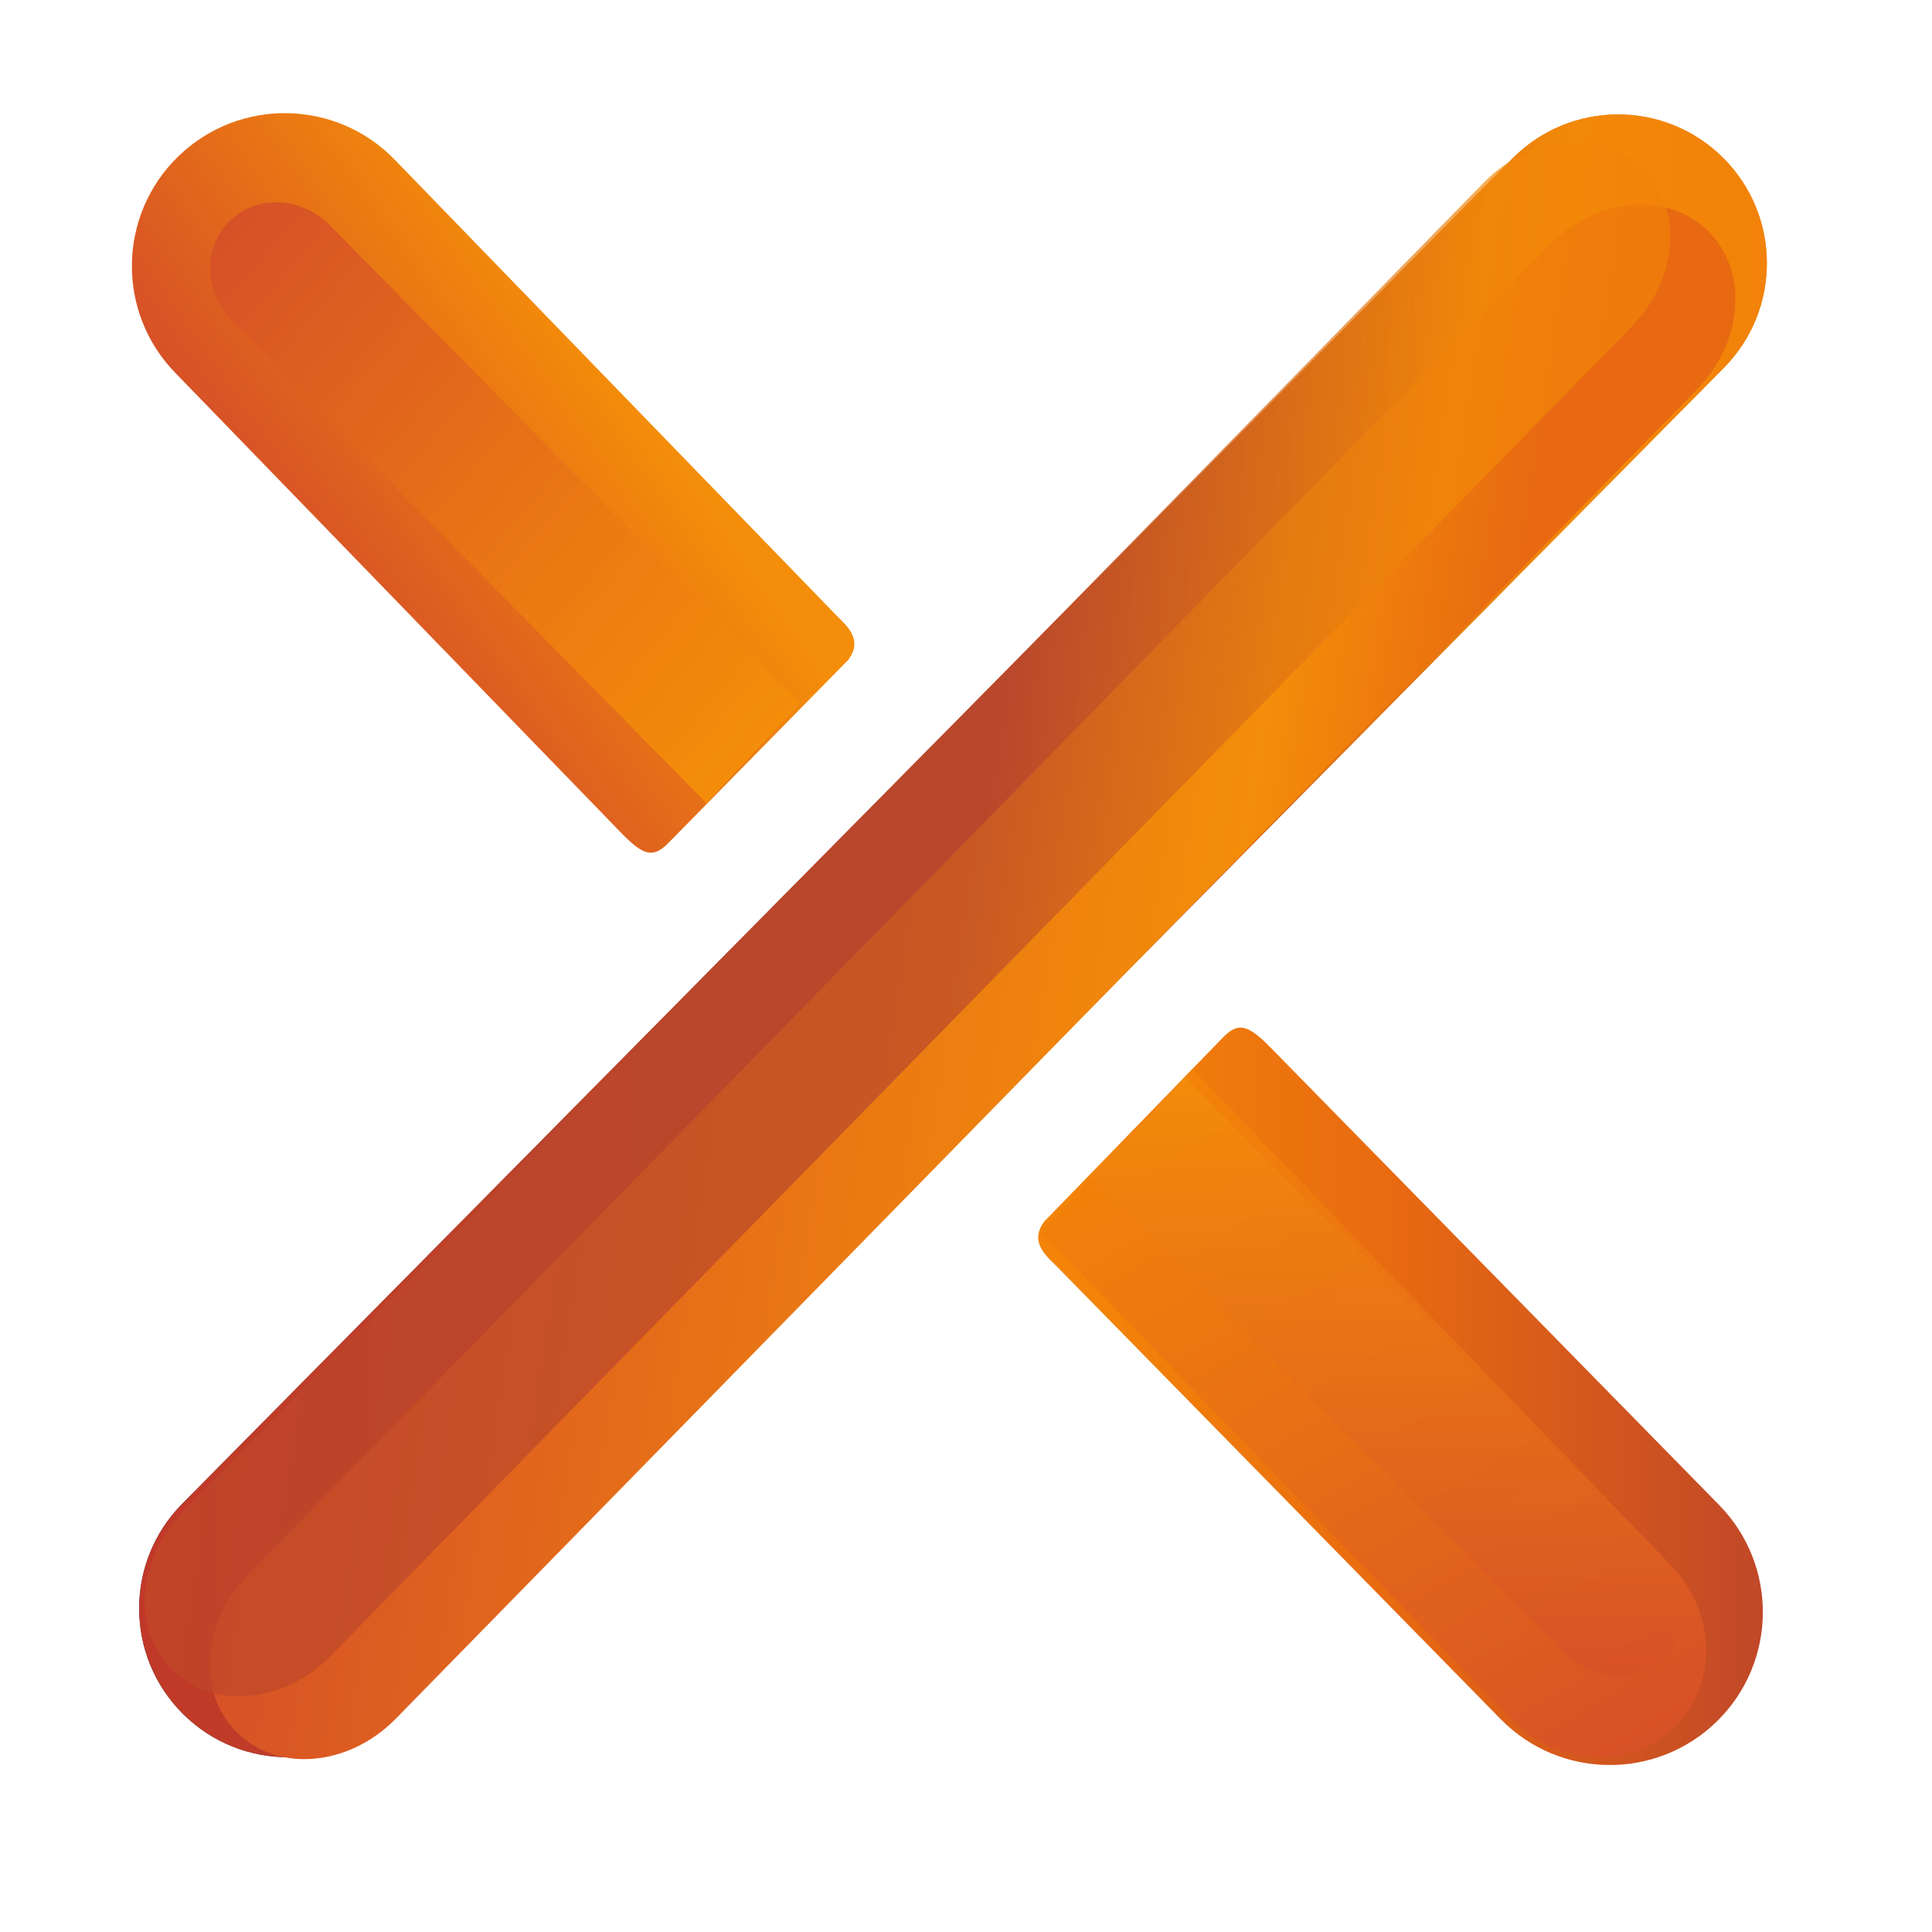
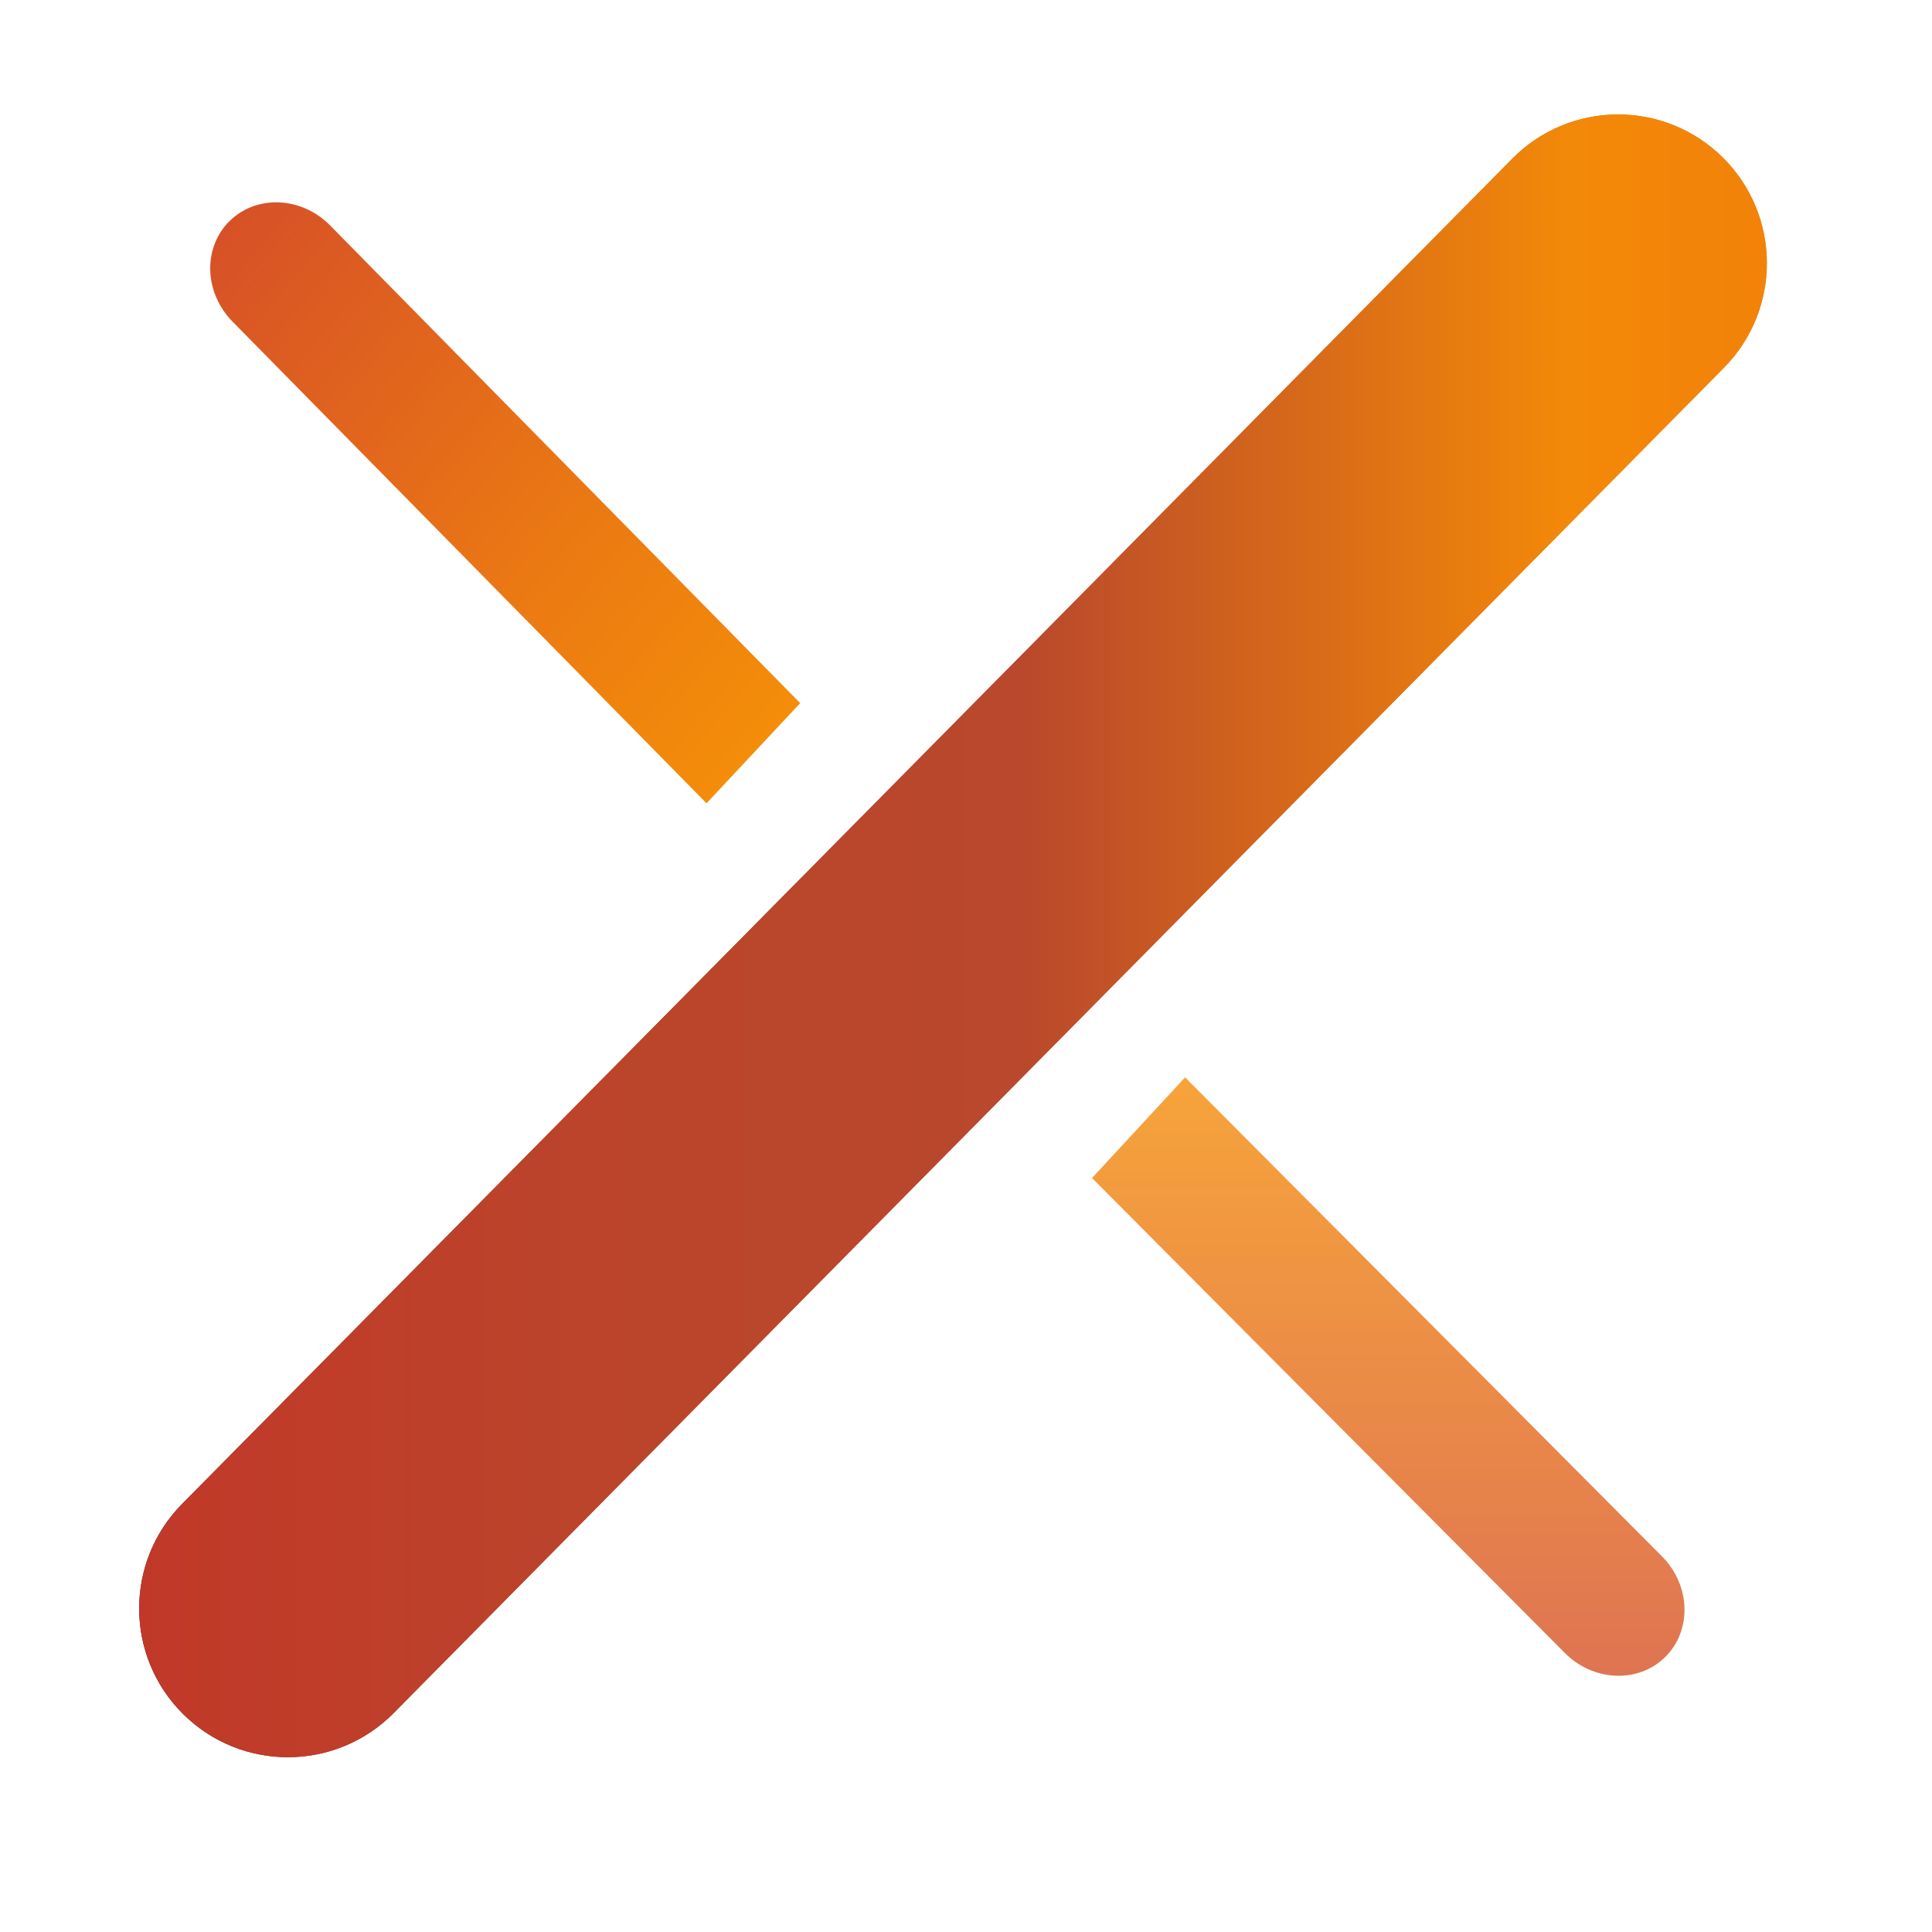
<svg xmlns="http://www.w3.org/2000/svg" version="1.1" id="图层_1" x="0px" y="0px" width="800px" height="800px" viewBox="0 0 800 800" enable-background="new 0 0 800 800" xml:space="preserve">
  <g>
    <g>
      <linearGradient id="SVGID_1_" gradientUnits="userSpaceOnUse" x1="57.627" y1="387.508" x2="731.618" y2="387.508">
        <stop offset="0" style="stop-color:#0E284A" />
        <stop offset="0.054" style="stop-color:#302E44" />
        <stop offset="0.131" style="stop-color:#5A363D" />
        <stop offset="0.21" style="stop-color:#7C3D37" />
        <stop offset="0.289" style="stop-color:#974232" />
        <stop offset="0.37" style="stop-color:#AA452F" />
        <stop offset="0.453" style="stop-color:#B5472D" />
        <stop offset="0.541" style="stop-color:#B9482C" />
        <stop offset="1" style="stop-color:#F28209" />
      </linearGradient>
      <path fill="url(#SVGID_1_)" d="M162.974,709.374c-23.936,24.168-62.932,24.355-87.099,0.418l0,0    c-24.167-23.938-24.354-62.934-0.417-87.1L626.271,65.641c23.937-24.167,62.932-24.354,87.1-0.417l0,0    c24.167,23.938,24.354,62.933,0.417,87.101L162.974,709.374z" />
      <linearGradient id="SVGID_2_" gradientUnits="userSpaceOnUse" x1="57.627" y1="387.508" x2="731.618" y2="387.508">
        <stop offset="0" style="stop-color:#C13828" />
        <stop offset="0.016" style="stop-color:#C13928" />
        <stop offset="0.27" style="stop-color:#BB442B" />
        <stop offset="0.541" style="stop-color:#B9482C" />
        <stop offset="0.88" style="stop-color:#F38908" />
        <stop offset="1" style="stop-color:#F28209" />
      </linearGradient>
      <path fill="url(#SVGID_2_)" d="M162.974,709.374c-23.936,24.168-62.932,24.355-87.099,0.418l0,0    c-24.167-23.938-24.354-62.934-0.417-87.1L626.271,65.641c23.937-24.167,62.932-24.354,87.1-0.417l0,0    c24.167,23.938,24.354,62.933,0.417,87.101L162.974,709.374z" />
      <linearGradient id="SVGID_3_" gradientUnits="userSpaceOnUse" x1="-122.311" y1="160.874" x2="266.37" y2="-163.51" gradientTransform="matrix(0.715 0.7 -0.82 0.838 350.182 357.282)">
        <stop offset="0" style="stop-color:#D75127" />
        <stop offset="0.44" style="stop-color:#EB7A12" />
        <stop offset="0.692" style="stop-color:#F48D09" />
        <stop offset="0.868" style="stop-color:#E86911" />
        <stop offset="0.996" style="stop-color:#E86911" />
      </linearGradient>
-       <path fill="url(#SVGID_3_)" d="M163.909,711.659c-19.36,19.781-48.727,22.435-65.595,5.924l0,0    c-16.865-16.505-14.841-45.924,4.518-65.703l538.737-550.421c19.362-19.781,48.727-22.434,65.594-5.924l0,0    c16.864,16.509,14.844,45.925-4.518,65.705L163.909,711.659z" />
      <linearGradient id="SVGID_4_" gradientUnits="userSpaceOnUse" x1="-159.793" y1="161.135" x2="228.889" y2="-163.249" gradientTransform="matrix(0.715 0.7 -0.82 0.838 350.182 357.282)">
        <stop offset="0" style="stop-color:#C14828" />
        <stop offset="0.165" style="stop-color:#BD482A" />
        <stop offset="0.541" style="stop-color:#B9482C" />
        <stop offset="0.856" style="stop-color:#F38908" />
        <stop offset="1" style="stop-color:#F28209" />
      </linearGradient>
-       <path opacity="0.7" fill="url(#SVGID_4_)" d="M136.909,685.659c-19.36,19.781-48.727,22.435-65.595,5.924l0,0    c-16.865-16.505-14.841-45.924,4.518-65.703L614.569,75.459c19.362-19.781,48.727-22.434,65.594-5.924l0,0    c16.864,16.509,14.844,45.925-4.518,65.705L136.909,685.659z" />
    </g>
    <linearGradient id="SVGID_5_" gradientUnits="userSpaceOnUse" x1="130.247" y1="238.185" x2="268.264" y2="141.543">
      <stop offset="0" style="stop-color:#D75127" />
      <stop offset="0.884" style="stop-color:#F48D09" />
    </linearGradient>
-     <path fill="url(#SVGID_5_)" d="M346.5,254.996c3.449,3.561,11.333,9.667,4.666,18.333l-75,76.333   c-6,5.667-9.947,4.494-19.072-4.927L72.457,154.251c-24.335-25.124-23.695-65.22,1.428-89.555l0,0   C99.01,40.36,139.105,41,163.441,66.124L346.5,254.996z" />
    <linearGradient id="SVGID_6_" gradientUnits="userSpaceOnUse" x1="84.617" y1="103.797" x2="321.66" y2="302.7">
      <stop offset="0" style="stop-color:#D75127" />
      <stop offset="0.634" style="stop-color:#EB7A12" />
      <stop offset="0.997" style="stop-color:#F48D09" />
    </linearGradient>
-     <path fill="url(#SVGID_6_)" d="M292.555,332.619L96.285,133.171c-11.83-12.021-12.367-30.674-1.199-41.663l0,0   c11.166-10.989,29.809-10.153,41.638,1.868l194.624,197.776L292.555,332.619z" />
+     <path fill="url(#SVGID_6_)" d="M292.555,332.619L96.285,133.171c-11.83-12.021-12.367-30.674-1.199-41.663l0,0   c11.166-10.989,29.809-10.153,41.638,1.868l194.624,197.776z" />
    <linearGradient id="SVGID_7_" gradientUnits="userSpaceOnUse" x1="429.907" y1="578.18" x2="729.955" y2="578.18">
      <stop offset="0.097" style="stop-color:#F38309" />
      <stop offset="0.499" style="stop-color:#E86911" />
      <stop offset="0.997" style="stop-color:#C14828" />
    </linearGradient>
-     <path fill="url(#SVGID_7_)" d="M437.236,524.041c-3.471-3.54-11.39-9.601-4.773-18.306l74.557-76.767   c5.967-5.701,9.921-4.552,19.102,4.816l185.736,189.412c24.48,24.982,24.074,65.082-0.909,89.562l0,0   c-24.983,24.48-65.082,24.072-89.562-0.91L437.236,524.041z" />
    <linearGradient id="SVGID_8_" gradientUnits="userSpaceOnUse" x1="654.785" y1="739.082" x2="486.162" y2="447.018">
      <stop offset="0" style="stop-color:#D75127" />
      <stop offset="0.572" style="stop-color:#E97014" />
      <stop offset="0.997" style="stop-color:#F38309" />
    </linearGradient>
-     <path fill="url(#SVGID_8_)" d="M493.707,442.663l197.568,204.816c19.286,19.373,20.332,49.602,2.335,67.518l0,0   c-17.996,17.917-48.221,16.737-67.509-2.638L431.218,510.24L493.707,442.663z" />
    <linearGradient id="SVGID_9_" gradientUnits="userSpaceOnUse" x1="574.848" y1="693.907" x2="574.848" y2="446.107">
      <stop offset="0" style="stop-color:#D75127" />
      <stop offset="0.997" style="stop-color:#F48D09" />
    </linearGradient>
    <path opacity="0.8" fill="url(#SVGID_9_)" d="M490.73,446.107l197.422,198.309c11.898,11.952,12.544,30.602,1.44,41.654l0,0   c-11.103,11.054-29.749,10.326-41.648-1.627L452.179,487.799L490.73,446.107z" />
  </g>
</svg>